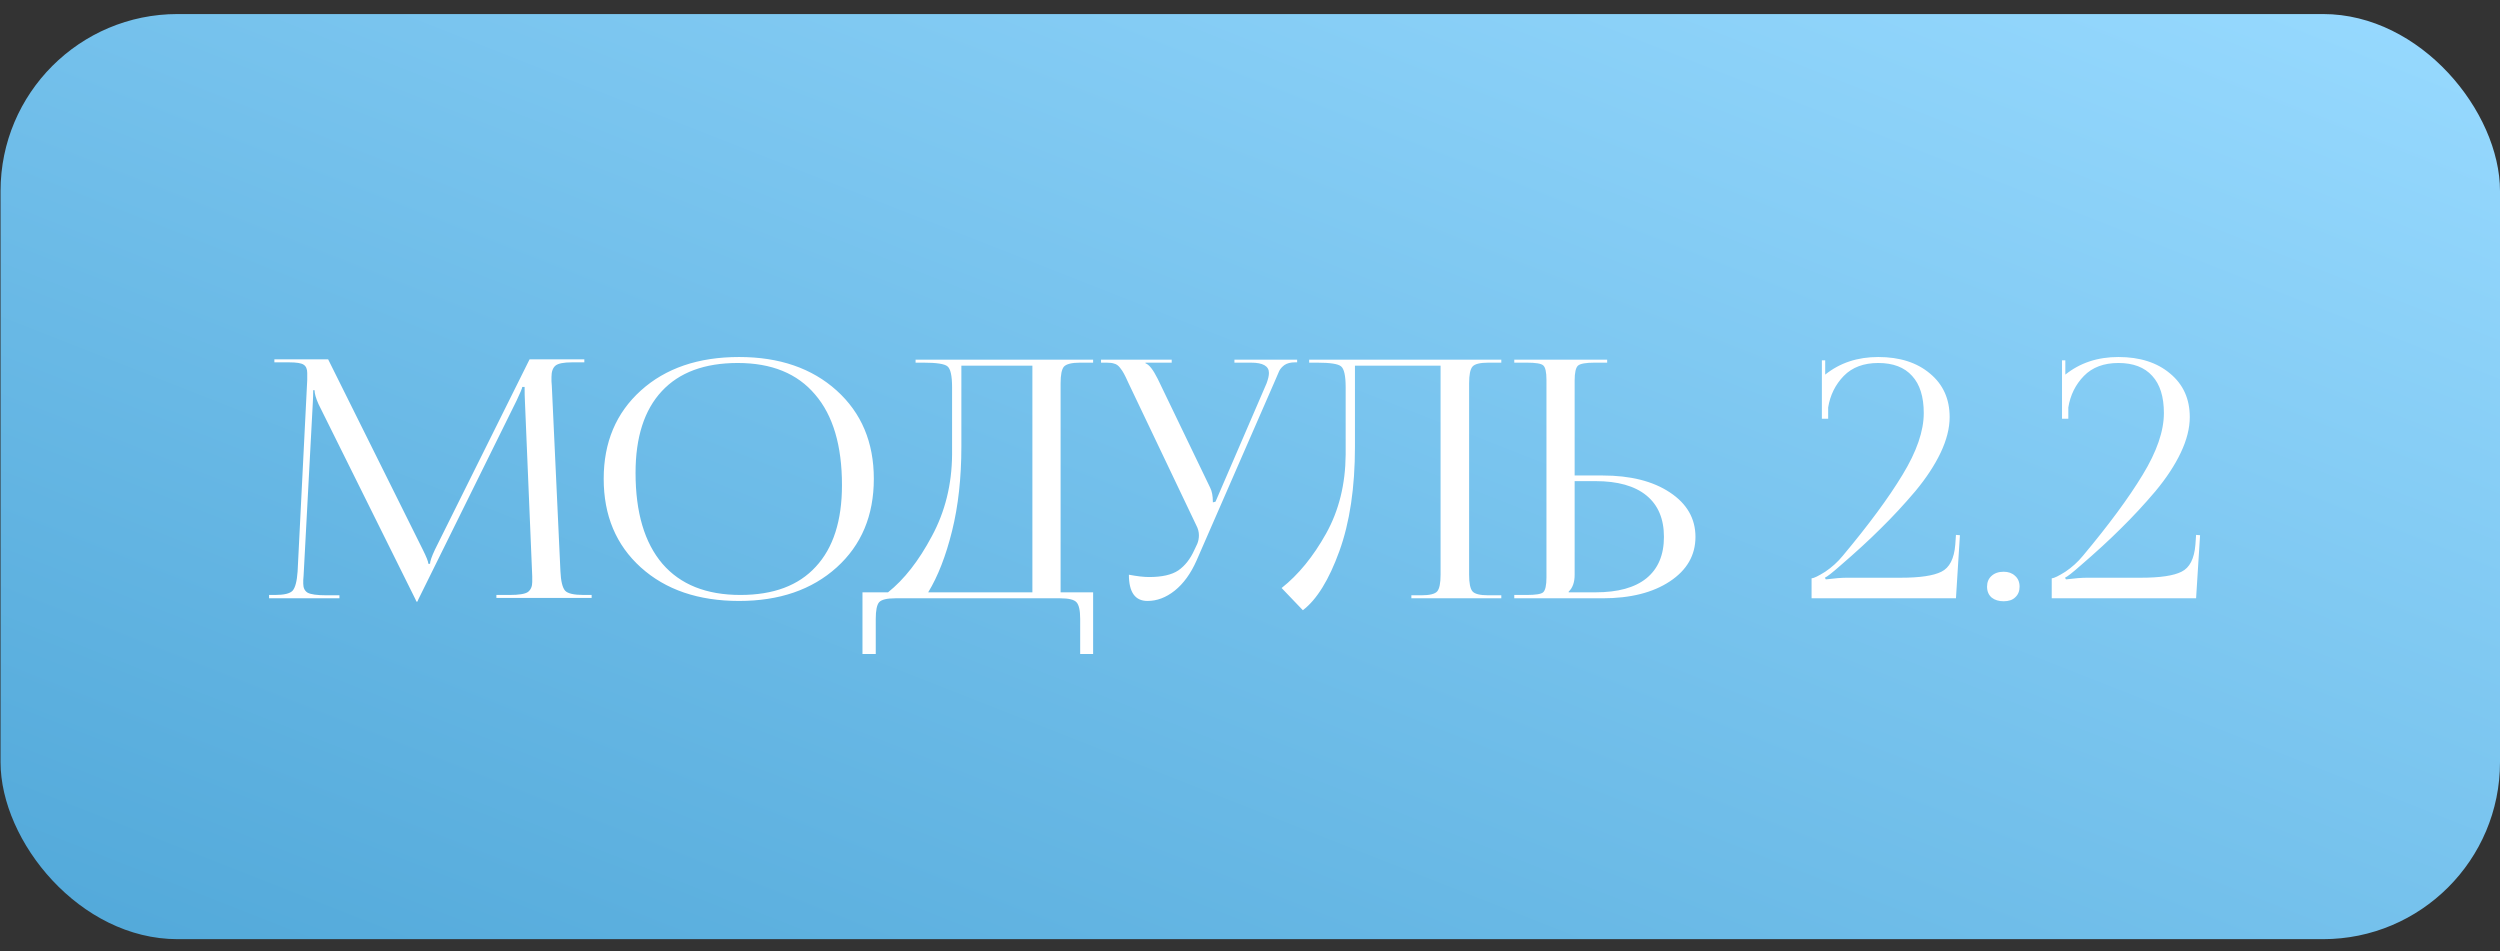
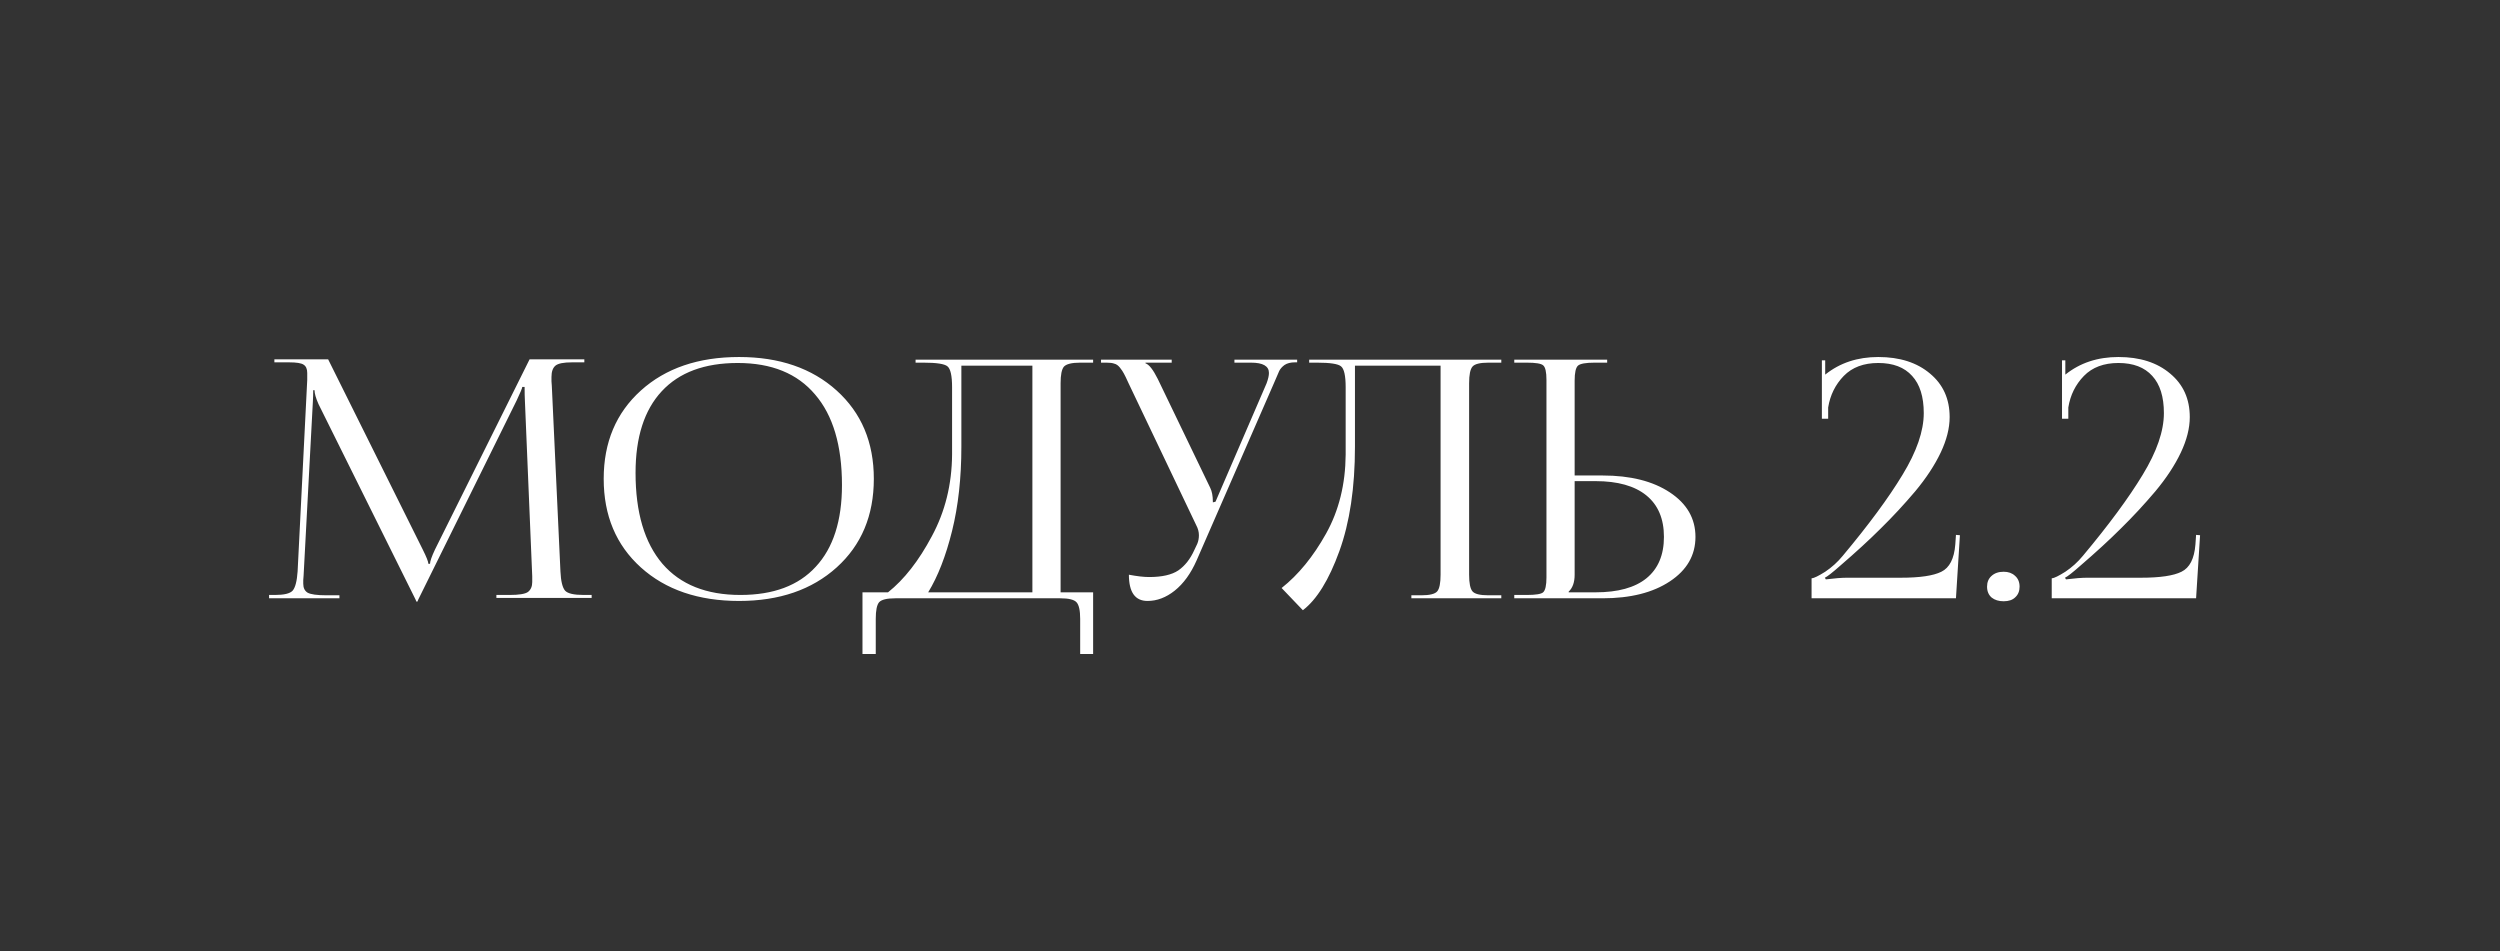
<svg xmlns="http://www.w3.org/2000/svg" width="113" height="43" viewBox="0 0 113 43" fill="none">
  <rect x="0" y="0" width="113" height="43" fill="#333333" stroke="none" />
-   <rect x="0.025" y="0.635" width="112.975" height="41.815" rx="8" fill="url(#paint0_linear_48_574)" />
-   <path d="M12.162 27.043V26.892H12.432C12.842 26.892 13.107 26.828 13.227 26.698C13.347 26.558 13.422 26.267 13.452 25.828L13.887 17.172V16.858C13.887 16.677 13.832 16.552 13.722 16.483C13.622 16.413 13.402 16.378 13.062 16.378H12.402V16.242H14.832L19.107 24.837C19.277 25.177 19.362 25.392 19.362 25.483H19.437C19.437 25.372 19.512 25.157 19.662 24.837L23.937 16.242H26.412V16.378H25.857C25.477 16.378 25.227 16.427 25.107 16.527C24.987 16.628 24.927 16.797 24.927 17.038C24.927 17.078 24.927 17.142 24.927 17.233C24.937 17.323 24.942 17.392 24.942 17.442L25.332 25.828C25.352 26.267 25.422 26.558 25.542 26.698C25.662 26.828 25.942 26.892 26.382 26.892H26.742V27.027H22.437V26.892H23.037C23.457 26.892 23.732 26.848 23.862 26.758C23.992 26.657 24.057 26.508 24.057 26.308V26.052L23.727 18.148C23.717 17.968 23.712 17.747 23.712 17.488H23.607C23.607 17.538 23.522 17.742 23.352 18.102L18.912 27.087L18.867 27.192H18.822L18.777 27.087L14.397 18.267C14.277 17.997 14.217 17.788 14.217 17.637H14.157C14.157 17.797 14.152 17.968 14.142 18.148L13.722 26.023C13.722 26.073 13.717 26.137 13.707 26.218C13.707 26.297 13.707 26.352 13.707 26.383C13.707 26.573 13.772 26.707 13.902 26.788C14.042 26.867 14.327 26.907 14.757 26.907H15.342V27.043H12.162ZM33.407 27.163C31.567 27.163 30.087 26.657 28.967 25.648C27.847 24.637 27.287 23.302 27.287 21.642C27.287 19.992 27.847 18.663 28.967 17.652C30.087 16.642 31.567 16.137 33.407 16.137C35.227 16.137 36.697 16.642 37.817 17.652C38.937 18.663 39.497 19.992 39.497 21.642C39.497 23.302 38.937 24.637 37.817 25.648C36.697 26.657 35.227 27.163 33.407 27.163ZM33.467 26.892C34.957 26.892 36.092 26.468 36.872 25.617C37.662 24.767 38.057 23.538 38.057 21.927C38.057 20.137 37.652 18.773 36.842 17.832C36.042 16.883 34.877 16.407 33.347 16.407C31.847 16.407 30.702 16.832 29.912 17.683C29.122 18.532 28.727 19.762 28.727 21.372C28.727 23.163 29.132 24.532 29.942 25.483C30.752 26.422 31.927 26.892 33.467 26.892ZM38.984 26.773H40.139C40.869 26.192 41.529 25.348 42.119 24.238C42.719 23.128 43.024 21.898 43.034 20.547V17.503C43.034 16.983 42.964 16.668 42.824 16.558C42.694 16.448 42.334 16.392 41.744 16.392H41.384V16.258H49.409V16.392H48.824C48.444 16.392 48.199 16.453 48.089 16.573C47.989 16.692 47.939 16.942 47.939 17.323V26.773H49.409V29.562H48.824V27.973C48.824 27.593 48.769 27.343 48.659 27.223C48.549 27.102 48.304 27.043 47.924 27.043H40.469C40.089 27.043 39.844 27.102 39.734 27.223C39.634 27.343 39.584 27.593 39.584 27.973V29.562H38.984V26.773ZM41.954 26.773H46.664V16.527H43.454V20.188C43.454 21.598 43.314 22.867 43.034 23.997C42.754 25.128 42.394 26.052 41.954 26.773ZM51.866 27.163C51.306 27.163 51.026 26.767 51.026 25.977C51.396 26.047 51.701 26.082 51.941 26.082C52.521 26.082 52.961 25.983 53.261 25.782C53.561 25.573 53.801 25.267 53.981 24.867L54.116 24.582C54.166 24.462 54.191 24.332 54.191 24.192C54.191 24.043 54.151 23.892 54.071 23.742L51.011 17.323C50.911 17.102 50.841 16.957 50.801 16.887C50.761 16.808 50.701 16.718 50.621 16.617C50.541 16.517 50.456 16.457 50.366 16.438C50.286 16.407 50.171 16.392 50.021 16.392H49.766V16.258H52.961V16.392H51.776V16.422C51.936 16.473 52.121 16.707 52.331 17.128L54.701 22.047C54.781 22.207 54.821 22.418 54.821 22.677V22.707L54.941 22.677L57.251 17.323C57.321 17.133 57.356 16.977 57.356 16.858C57.356 16.547 57.086 16.392 56.546 16.392H55.796V16.258H58.631V16.378H58.526C58.336 16.378 58.181 16.418 58.061 16.497C57.951 16.578 57.871 16.668 57.821 16.767C57.781 16.858 57.701 17.043 57.581 17.323L54.086 25.332C53.826 25.922 53.496 26.378 53.096 26.698C52.706 27.008 52.296 27.163 51.866 27.163ZM59.174 16.258H67.859V16.392H67.274C66.894 16.392 66.654 16.453 66.554 16.573C66.454 16.692 66.404 16.942 66.404 17.323V25.977C66.404 26.358 66.454 26.608 66.554 26.727C66.654 26.848 66.894 26.907 67.274 26.907H67.859V27.043H63.794V26.907H64.244C64.624 26.907 64.864 26.848 64.964 26.727C65.064 26.608 65.114 26.358 65.114 25.977V16.527H61.244V20.188C61.244 22.038 61.009 23.613 60.539 24.913C60.069 26.212 59.519 27.102 58.889 27.582L57.929 26.578C58.689 25.977 59.359 25.157 59.939 24.117C60.519 23.078 60.814 21.887 60.824 20.547V17.503C60.824 16.983 60.754 16.668 60.614 16.558C60.484 16.448 60.124 16.392 59.534 16.392H59.174V16.258ZM68.445 27.043V26.892H69.014C69.415 26.892 69.659 26.852 69.749 26.773C69.85 26.683 69.9 26.457 69.9 26.098V17.172C69.9 16.812 69.85 16.593 69.749 16.512C69.659 16.433 69.415 16.392 69.014 16.392H68.445V16.258H72.644V16.392H72.075C71.674 16.392 71.424 16.438 71.325 16.527C71.225 16.617 71.174 16.843 71.174 17.203V21.492H72.434C73.695 21.492 74.71 21.747 75.48 22.258C76.249 22.767 76.635 23.438 76.635 24.267C76.635 25.098 76.249 25.767 75.48 26.277C74.71 26.788 73.695 27.043 72.434 27.043H68.445ZM71.174 21.747V25.977C71.174 26.317 71.085 26.573 70.904 26.742V26.773H72.12C73.129 26.773 73.894 26.562 74.415 26.142C74.945 25.712 75.21 25.087 75.21 24.267C75.21 23.448 74.945 22.823 74.415 22.392C73.885 21.962 73.12 21.747 72.12 21.747H71.174ZM88.409 27.043H81.883V26.142C81.993 26.133 82.198 26.032 82.499 25.843C82.799 25.642 83.064 25.402 83.293 25.122C84.463 23.723 85.364 22.503 85.993 21.462C86.633 20.413 86.954 19.483 86.954 18.672C86.954 17.933 86.778 17.372 86.428 16.992C86.079 16.602 85.569 16.407 84.898 16.407C84.239 16.407 83.719 16.602 83.338 16.992C82.959 17.383 82.724 17.858 82.633 18.418V18.927H82.349V16.288H82.499V16.933C83.159 16.402 83.959 16.137 84.898 16.137C85.868 16.137 86.648 16.387 87.239 16.887C87.829 17.378 88.124 18.032 88.124 18.852C88.124 19.352 87.989 19.887 87.719 20.457C87.448 21.027 87.064 21.613 86.564 22.212C86.064 22.802 85.549 23.358 85.019 23.878C84.499 24.398 83.883 24.962 83.174 25.573C82.823 25.883 82.594 26.062 82.484 26.113L82.528 26.188C82.928 26.137 83.249 26.113 83.489 26.113H85.918C86.778 26.113 87.388 26.023 87.749 25.843C88.118 25.663 88.329 25.253 88.379 24.613L88.409 24.177L88.588 24.192L88.409 27.043ZM90.565 25.843C90.775 25.843 90.945 25.902 91.075 26.023C91.215 26.142 91.285 26.308 91.285 26.517C91.285 26.718 91.22 26.878 91.09 26.997C90.97 27.117 90.795 27.177 90.565 27.177C90.345 27.177 90.165 27.122 90.025 27.012C89.885 26.892 89.815 26.727 89.815 26.517C89.815 26.317 89.88 26.157 90.01 26.038C90.15 25.907 90.335 25.843 90.565 25.843ZM99.263 27.043H92.738V26.142C92.848 26.133 93.053 26.032 93.353 25.843C93.653 25.642 93.918 25.402 94.148 25.122C95.318 23.723 96.218 22.503 96.848 21.462C97.488 20.413 97.808 19.483 97.808 18.672C97.808 17.933 97.633 17.372 97.283 16.992C96.933 16.602 96.423 16.407 95.753 16.407C95.093 16.407 94.573 16.602 94.193 16.992C93.813 17.383 93.578 17.858 93.488 18.418V18.927H93.203V16.288H93.353V16.933C94.013 16.402 94.813 16.137 95.753 16.137C96.723 16.137 97.503 16.387 98.093 16.887C98.683 17.378 98.978 18.032 98.978 18.852C98.978 19.352 98.843 19.887 98.573 20.457C98.303 21.027 97.918 21.613 97.418 22.212C96.918 22.802 96.403 23.358 95.873 23.878C95.353 24.398 94.738 24.962 94.028 25.573C93.678 25.883 93.448 26.062 93.338 26.113L93.383 26.188C93.783 26.137 94.103 26.113 94.343 26.113H96.773C97.633 26.113 98.243 26.023 98.603 25.843C98.973 25.663 99.183 25.253 99.233 24.613L99.263 24.177L99.443 24.192L99.263 27.043Z" fill="white" />
+   <path d="M12.162 27.043V26.892H12.432C12.842 26.892 13.107 26.828 13.227 26.698C13.347 26.558 13.422 26.267 13.452 25.828L13.887 17.172V16.858C13.887 16.677 13.832 16.552 13.722 16.483C13.622 16.413 13.402 16.378 13.062 16.378H12.402V16.242H14.832L19.107 24.837C19.277 25.177 19.362 25.392 19.362 25.483H19.437C19.437 25.372 19.512 25.157 19.662 24.837L23.937 16.242H26.412V16.378H25.857C25.477 16.378 25.227 16.427 25.107 16.527C24.987 16.628 24.927 16.797 24.927 17.038C24.927 17.078 24.927 17.142 24.927 17.233C24.937 17.323 24.942 17.392 24.942 17.442L25.332 25.828C25.352 26.267 25.422 26.558 25.542 26.698C25.662 26.828 25.942 26.892 26.382 26.892H26.742V27.027H22.437V26.892H23.037C23.457 26.892 23.732 26.848 23.862 26.758C23.992 26.657 24.057 26.508 24.057 26.308V26.052L23.727 18.148C23.717 17.968 23.712 17.747 23.712 17.488H23.607C23.607 17.538 23.522 17.742 23.352 18.102L18.912 27.087L18.867 27.192H18.822L18.777 27.087L14.397 18.267C14.277 17.997 14.217 17.788 14.217 17.637H14.157C14.157 17.797 14.152 17.968 14.142 18.148L13.722 26.023C13.722 26.073 13.717 26.137 13.707 26.218C13.707 26.297 13.707 26.352 13.707 26.383C13.707 26.573 13.772 26.707 13.902 26.788C14.042 26.867 14.327 26.907 14.757 26.907H15.342V27.043H12.162ZM33.407 27.163C31.567 27.163 30.087 26.657 28.967 25.648C27.847 24.637 27.287 23.302 27.287 21.642C27.287 19.992 27.847 18.663 28.967 17.652C30.087 16.642 31.567 16.137 33.407 16.137C35.227 16.137 36.697 16.642 37.817 17.652C38.937 18.663 39.497 19.992 39.497 21.642C39.497 23.302 38.937 24.637 37.817 25.648C36.697 26.657 35.227 27.163 33.407 27.163ZM33.467 26.892C34.957 26.892 36.092 26.468 36.872 25.617C37.662 24.767 38.057 23.538 38.057 21.927C38.057 20.137 37.652 18.773 36.842 17.832C36.042 16.883 34.877 16.407 33.347 16.407C31.847 16.407 30.702 16.832 29.912 17.683C29.122 18.532 28.727 19.762 28.727 21.372C28.727 23.163 29.132 24.532 29.942 25.483C30.752 26.422 31.927 26.892 33.467 26.892ZM38.984 26.773H40.139C40.869 26.192 41.529 25.348 42.119 24.238C42.719 23.128 43.024 21.898 43.034 20.547V17.503C43.034 16.983 42.964 16.668 42.824 16.558C42.694 16.448 42.334 16.392 41.744 16.392H41.384V16.258H49.409V16.392H48.824C48.444 16.392 48.199 16.453 48.089 16.573C47.989 16.692 47.939 16.942 47.939 17.323V26.773H49.409V29.562H48.824V27.973C48.824 27.593 48.769 27.343 48.659 27.223C48.549 27.102 48.304 27.043 47.924 27.043H40.469C40.089 27.043 39.844 27.102 39.734 27.223C39.634 27.343 39.584 27.593 39.584 27.973V29.562H38.984V26.773ZM41.954 26.773H46.664V16.527H43.454V20.188C43.454 21.598 43.314 22.867 43.034 23.997C42.754 25.128 42.394 26.052 41.954 26.773ZM51.866 27.163C51.306 27.163 51.026 26.767 51.026 25.977C51.396 26.047 51.701 26.082 51.941 26.082C52.521 26.082 52.961 25.983 53.261 25.782C53.561 25.573 53.801 25.267 53.981 24.867L54.116 24.582C54.166 24.462 54.191 24.332 54.191 24.192C54.191 24.043 54.151 23.892 54.071 23.742L51.011 17.323C50.911 17.102 50.841 16.957 50.801 16.887C50.761 16.808 50.701 16.718 50.621 16.617C50.541 16.517 50.456 16.457 50.366 16.438C50.286 16.407 50.171 16.392 50.021 16.392H49.766V16.258H52.961V16.392H51.776V16.422C51.936 16.473 52.121 16.707 52.331 17.128L54.701 22.047C54.781 22.207 54.821 22.418 54.821 22.677V22.707L54.941 22.677L57.251 17.323C57.321 17.133 57.356 16.977 57.356 16.858C57.356 16.547 57.086 16.392 56.546 16.392H55.796V16.258H58.631V16.378H58.526C58.336 16.378 58.181 16.418 58.061 16.497C57.951 16.578 57.871 16.668 57.821 16.767C57.781 16.858 57.701 17.043 57.581 17.323L54.086 25.332C53.826 25.922 53.496 26.378 53.096 26.698C52.706 27.008 52.296 27.163 51.866 27.163ZM59.174 16.258H67.859V16.392H67.274C66.894 16.392 66.654 16.453 66.554 16.573C66.454 16.692 66.404 16.942 66.404 17.323V25.977C66.404 26.358 66.454 26.608 66.554 26.727C66.654 26.848 66.894 26.907 67.274 26.907H67.859V27.043H63.794V26.907H64.244C64.624 26.907 64.864 26.848 64.964 26.727C65.064 26.608 65.114 26.358 65.114 25.977V16.527H61.244V20.188C61.244 22.038 61.009 23.613 60.539 24.913C60.069 26.212 59.519 27.102 58.889 27.582L57.929 26.578C58.689 25.977 59.359 25.157 59.939 24.117C60.519 23.078 60.814 21.887 60.824 20.547V17.503C60.824 16.983 60.754 16.668 60.614 16.558C60.484 16.448 60.124 16.392 59.534 16.392H59.174V16.258ZM68.445 27.043V26.892H69.014C69.415 26.892 69.659 26.852 69.749 26.773C69.85 26.683 69.9 26.457 69.9 26.098V17.172C69.9 16.812 69.85 16.593 69.749 16.512C69.659 16.433 69.415 16.392 69.014 16.392H68.445V16.258H72.644V16.392H72.075C71.674 16.392 71.424 16.438 71.325 16.527C71.225 16.617 71.174 16.843 71.174 17.203V21.492H72.434C73.695 21.492 74.71 21.747 75.48 22.258C76.249 22.767 76.635 23.438 76.635 24.267C76.635 25.098 76.249 25.767 75.48 26.277C74.71 26.788 73.695 27.043 72.434 27.043H68.445M71.174 21.747V25.977C71.174 26.317 71.085 26.573 70.904 26.742V26.773H72.12C73.129 26.773 73.894 26.562 74.415 26.142C74.945 25.712 75.21 25.087 75.21 24.267C75.21 23.448 74.945 22.823 74.415 22.392C73.885 21.962 73.12 21.747 72.12 21.747H71.174ZM88.409 27.043H81.883V26.142C81.993 26.133 82.198 26.032 82.499 25.843C82.799 25.642 83.064 25.402 83.293 25.122C84.463 23.723 85.364 22.503 85.993 21.462C86.633 20.413 86.954 19.483 86.954 18.672C86.954 17.933 86.778 17.372 86.428 16.992C86.079 16.602 85.569 16.407 84.898 16.407C84.239 16.407 83.719 16.602 83.338 16.992C82.959 17.383 82.724 17.858 82.633 18.418V18.927H82.349V16.288H82.499V16.933C83.159 16.402 83.959 16.137 84.898 16.137C85.868 16.137 86.648 16.387 87.239 16.887C87.829 17.378 88.124 18.032 88.124 18.852C88.124 19.352 87.989 19.887 87.719 20.457C87.448 21.027 87.064 21.613 86.564 22.212C86.064 22.802 85.549 23.358 85.019 23.878C84.499 24.398 83.883 24.962 83.174 25.573C82.823 25.883 82.594 26.062 82.484 26.113L82.528 26.188C82.928 26.137 83.249 26.113 83.489 26.113H85.918C86.778 26.113 87.388 26.023 87.749 25.843C88.118 25.663 88.329 25.253 88.379 24.613L88.409 24.177L88.588 24.192L88.409 27.043ZM90.565 25.843C90.775 25.843 90.945 25.902 91.075 26.023C91.215 26.142 91.285 26.308 91.285 26.517C91.285 26.718 91.22 26.878 91.09 26.997C90.97 27.117 90.795 27.177 90.565 27.177C90.345 27.177 90.165 27.122 90.025 27.012C89.885 26.892 89.815 26.727 89.815 26.517C89.815 26.317 89.88 26.157 90.01 26.038C90.15 25.907 90.335 25.843 90.565 25.843ZM99.263 27.043H92.738V26.142C92.848 26.133 93.053 26.032 93.353 25.843C93.653 25.642 93.918 25.402 94.148 25.122C95.318 23.723 96.218 22.503 96.848 21.462C97.488 20.413 97.808 19.483 97.808 18.672C97.808 17.933 97.633 17.372 97.283 16.992C96.933 16.602 96.423 16.407 95.753 16.407C95.093 16.407 94.573 16.602 94.193 16.992C93.813 17.383 93.578 17.858 93.488 18.418V18.927H93.203V16.288H93.353V16.933C94.013 16.402 94.813 16.137 95.753 16.137C96.723 16.137 97.503 16.387 98.093 16.887C98.683 17.378 98.978 18.032 98.978 18.852C98.978 19.352 98.843 19.887 98.573 20.457C98.303 21.027 97.918 21.613 97.418 22.212C96.918 22.802 96.403 23.358 95.873 23.878C95.353 24.398 94.738 24.962 94.028 25.573C93.678 25.883 93.448 26.062 93.338 26.113L93.383 26.188C93.783 26.137 94.103 26.113 94.343 26.113H96.773C97.633 26.113 98.243 26.023 98.603 25.843C98.973 25.663 99.183 25.253 99.233 24.613L99.263 24.177L99.443 24.192L99.263 27.043Z" fill="white" />
  <defs>
    <linearGradient id="paint0_linear_48_574" x1="-15.692" y1="45.428" x2="16.835" y2="-37.214" gradientUnits="userSpaceOnUse">
      <stop stop-color="#4AA3D5" />
      <stop offset="1" stop-color="#98DAFF" />
    </linearGradient>
  </defs>
</svg>